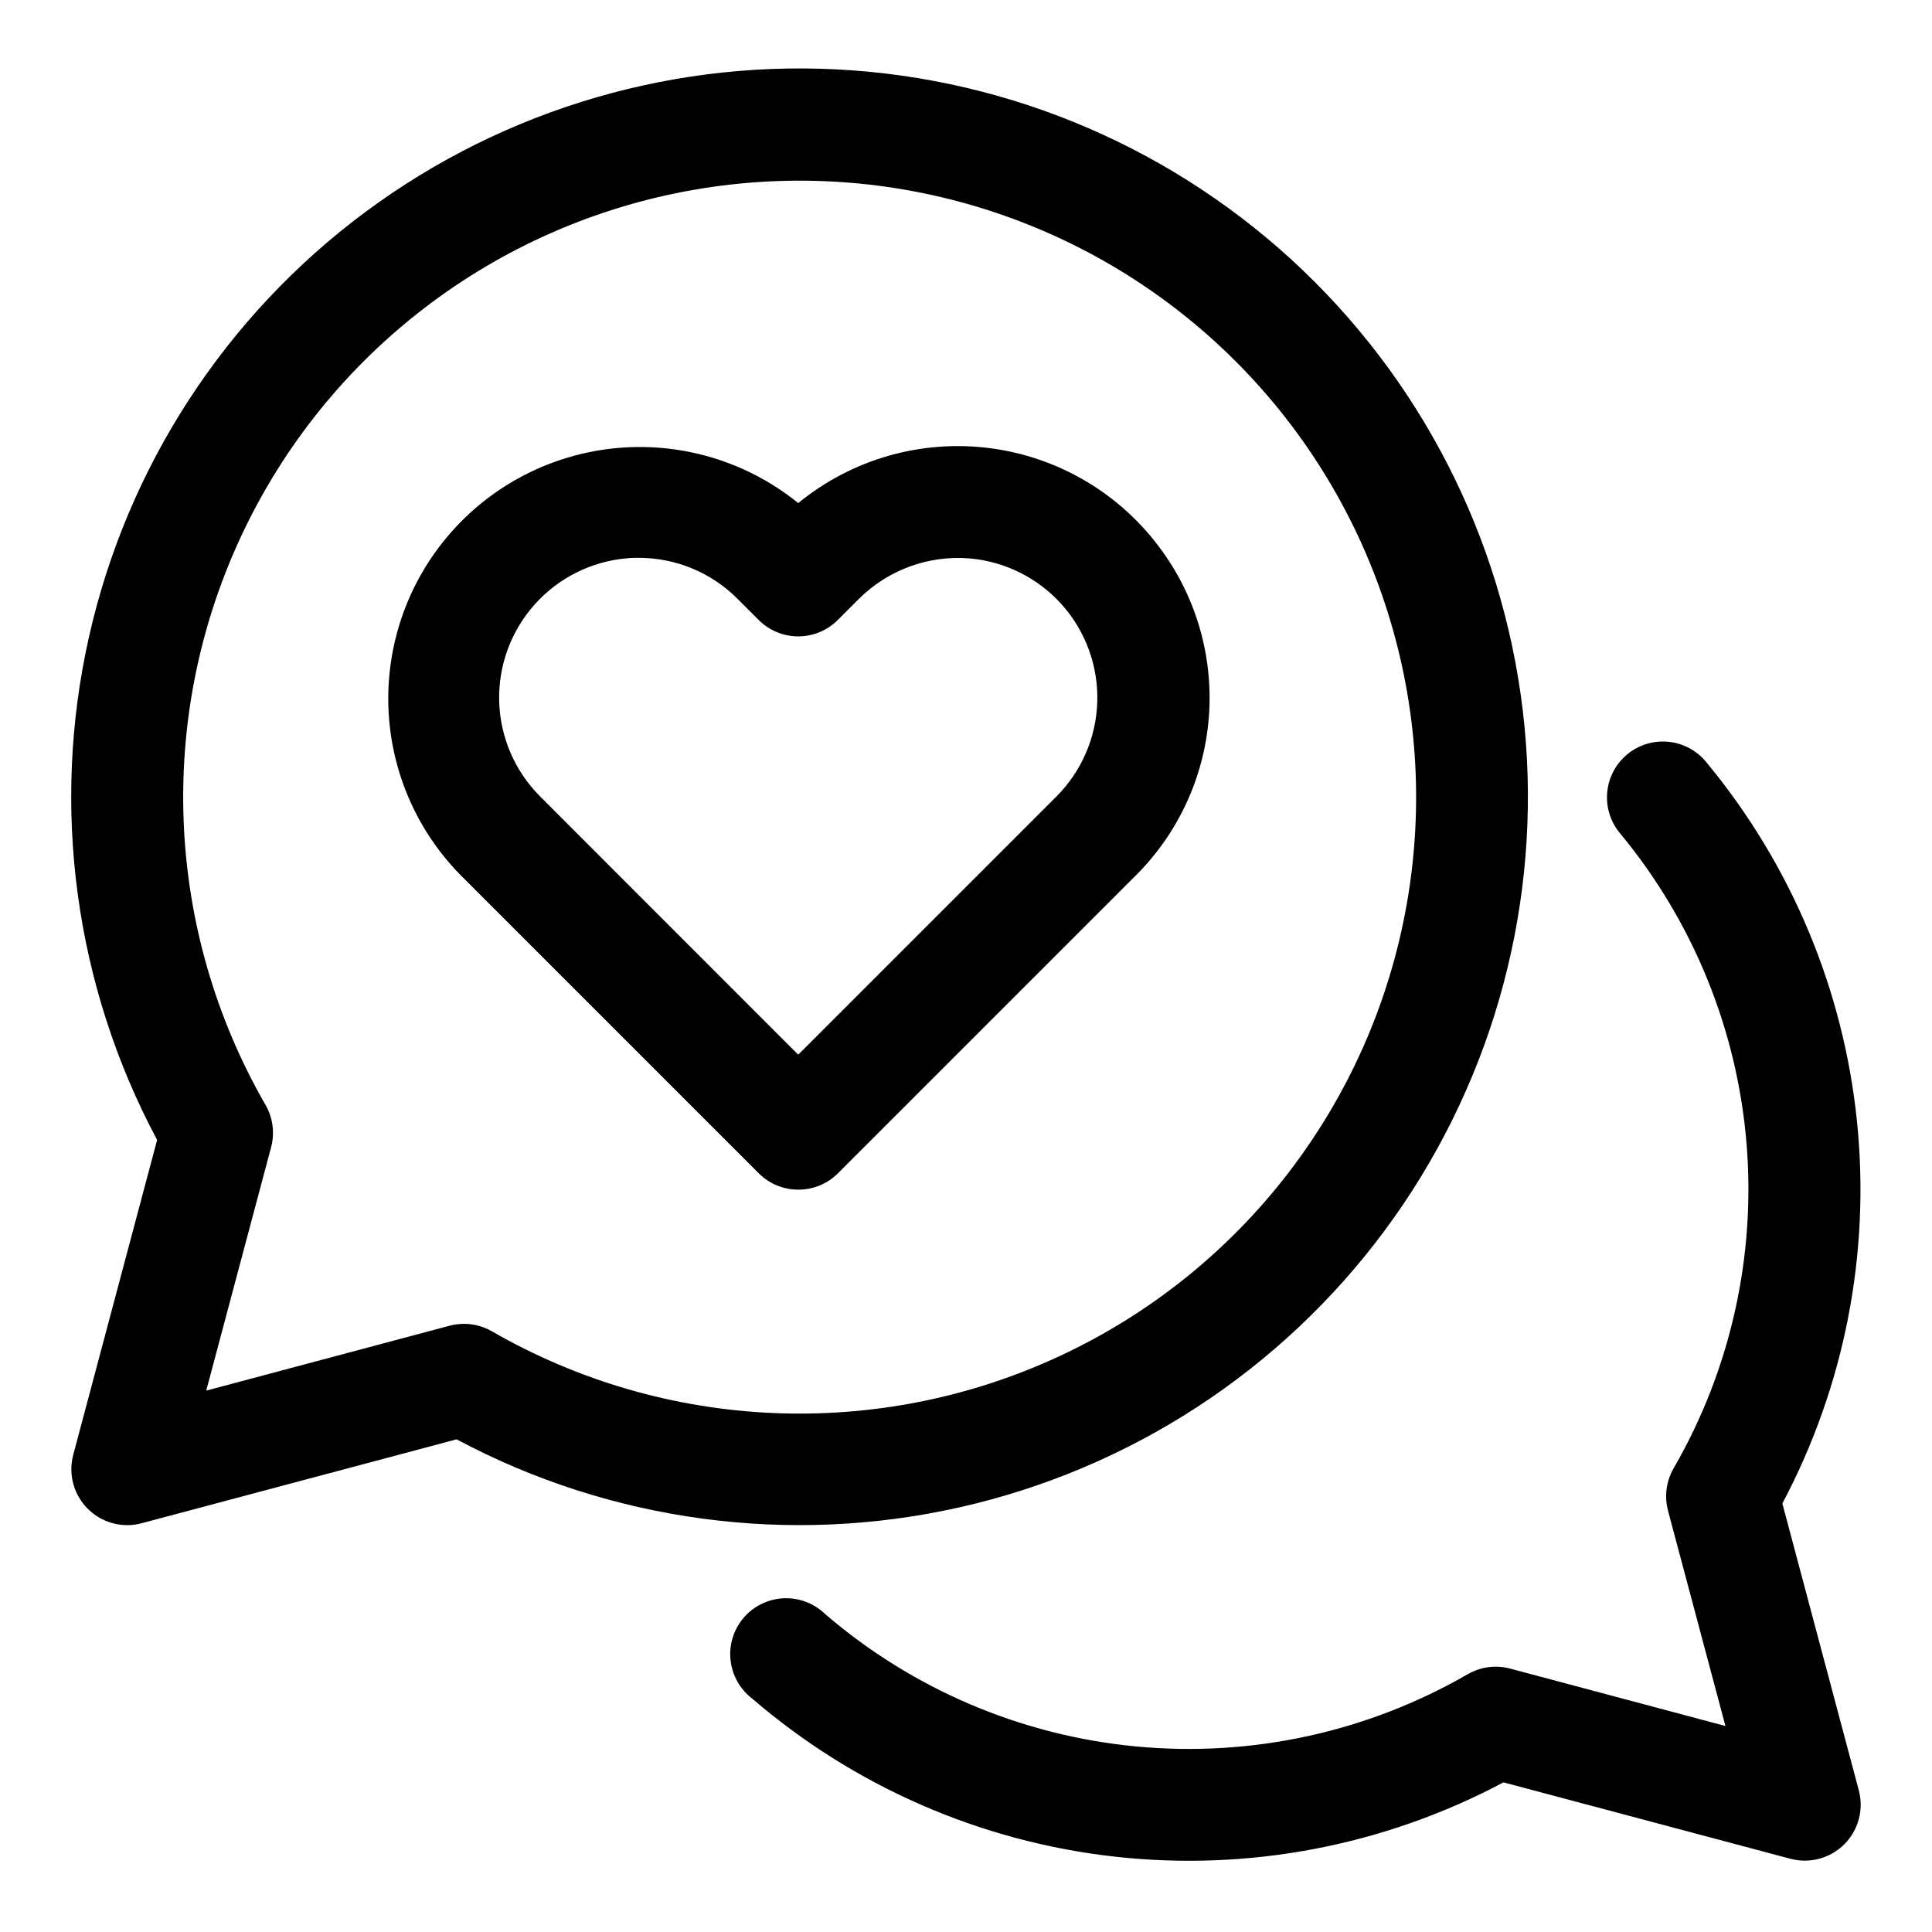
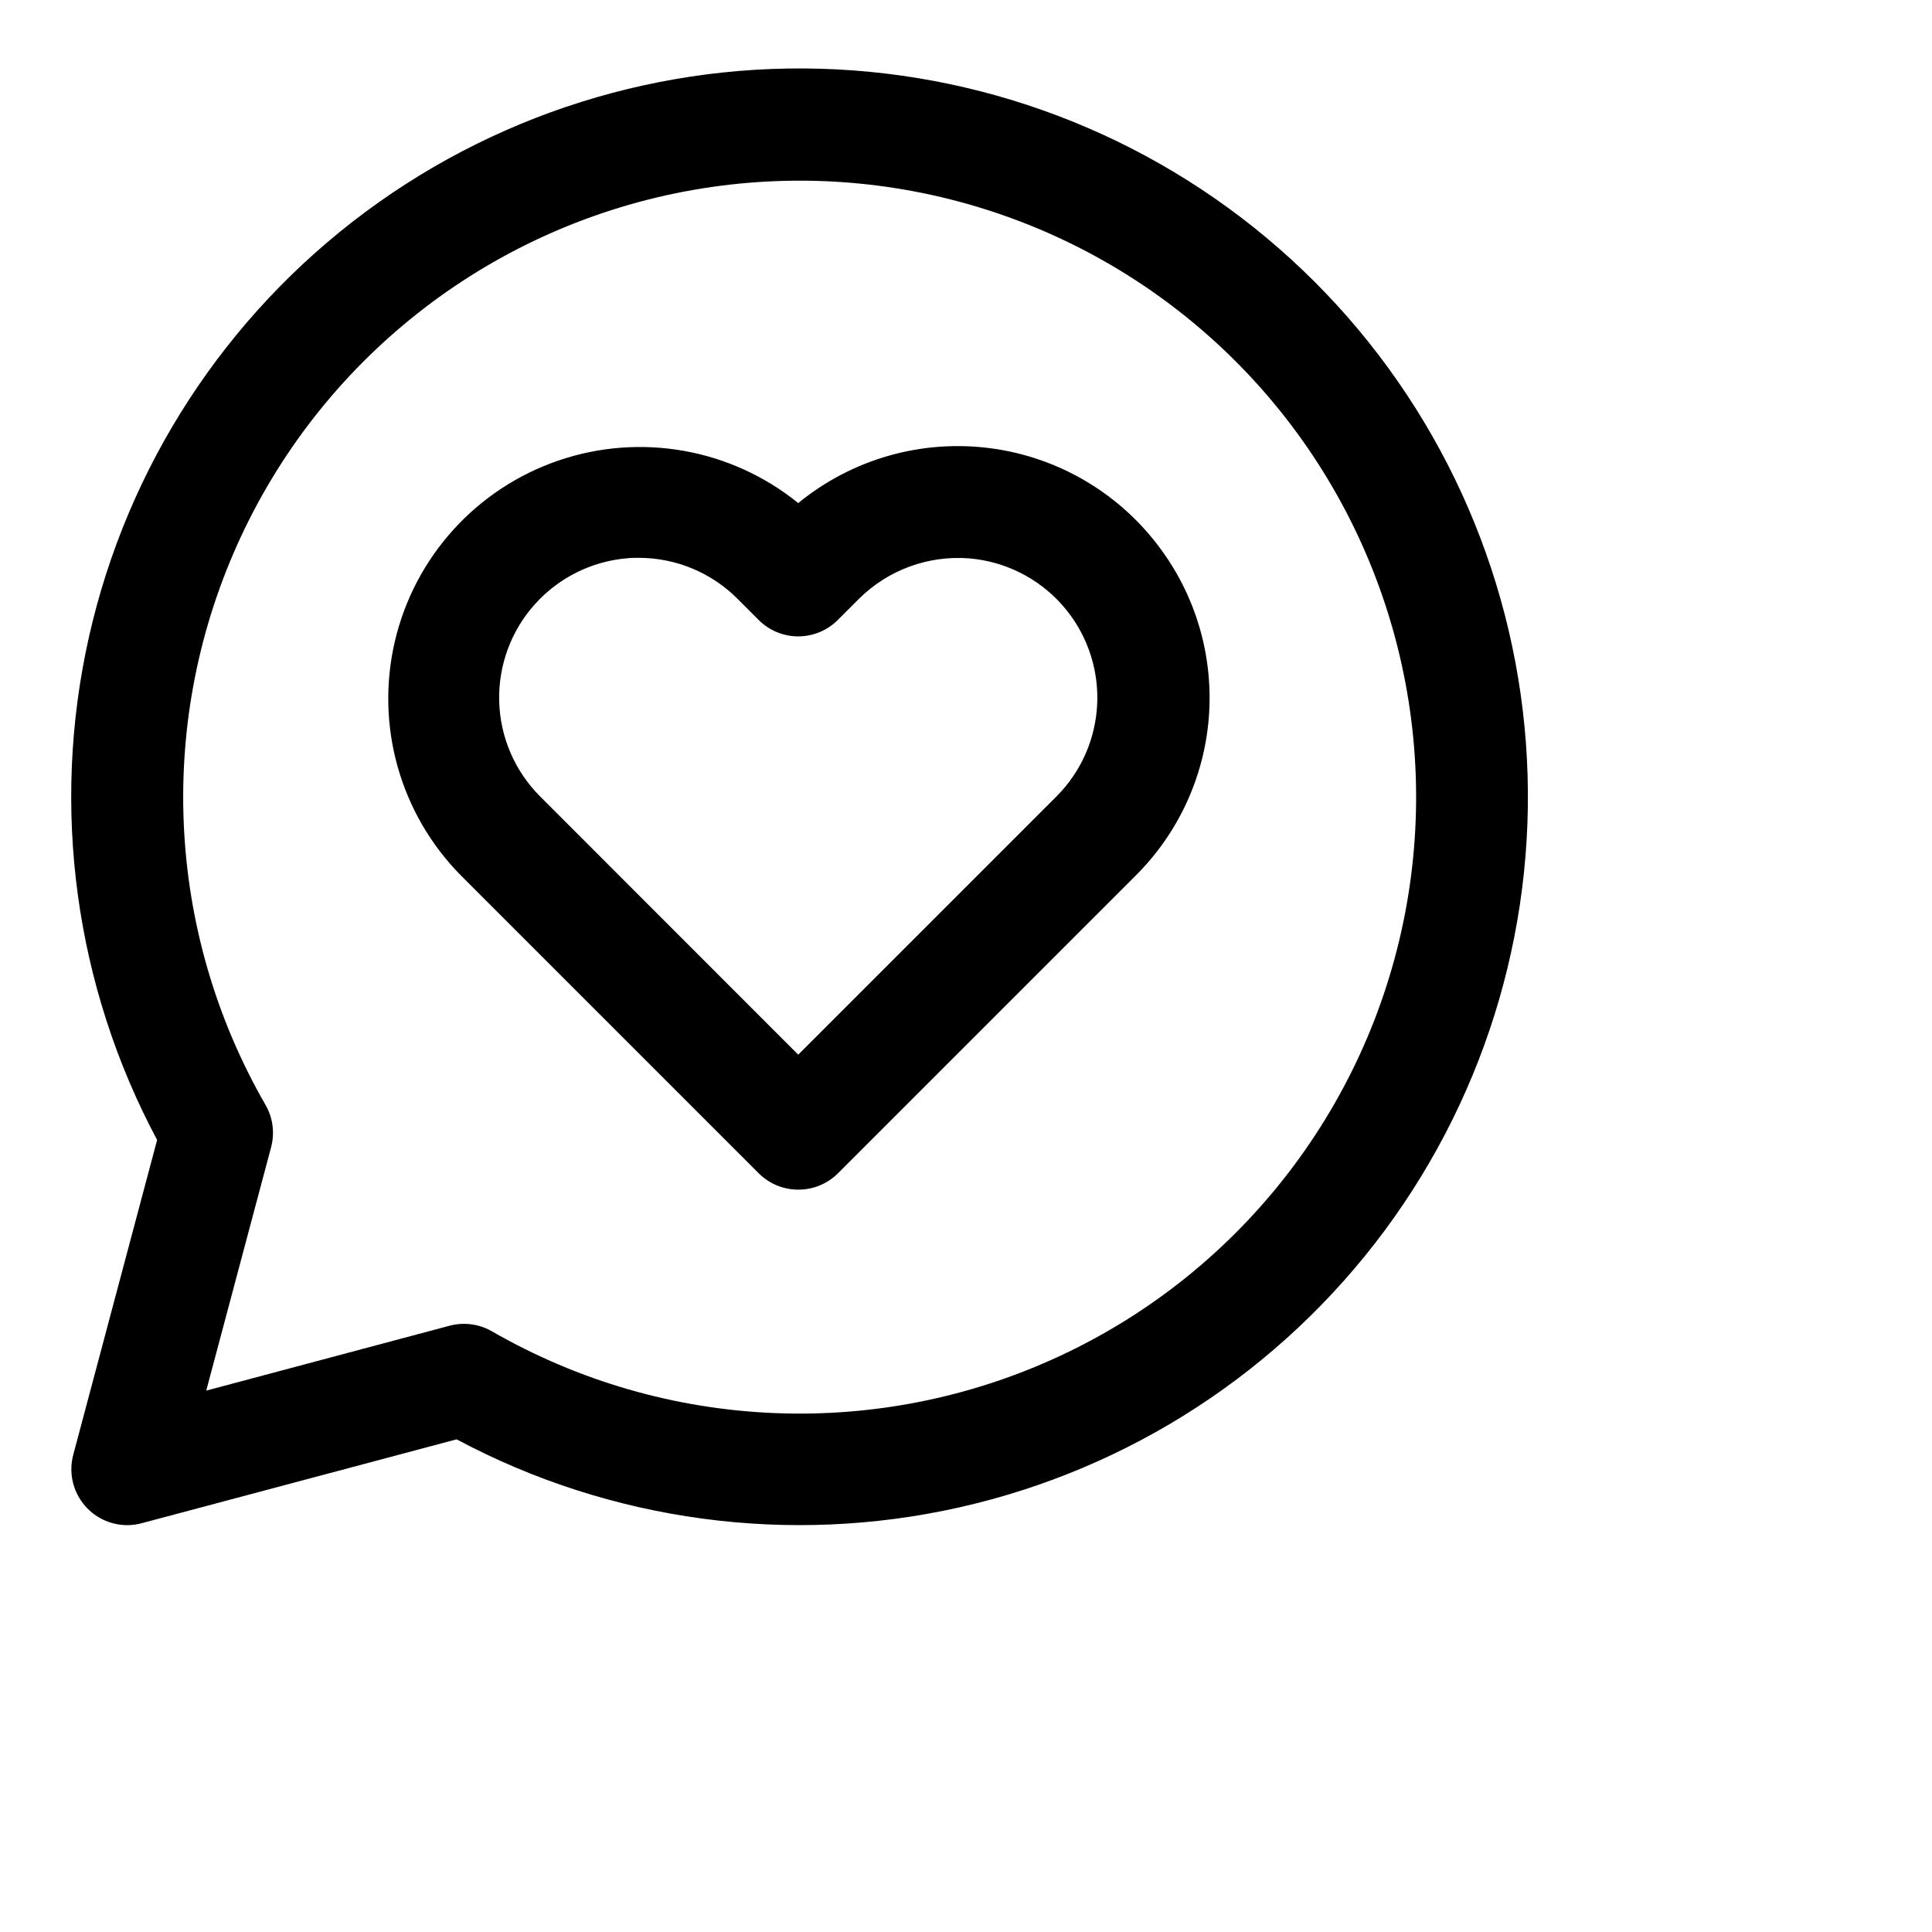
<svg xmlns="http://www.w3.org/2000/svg" fill="#000000" width="800px" height="800px" version="1.1" viewBox="144 144 512 512">
  <g>
    <path d="m177.73 548.18c-4.606-0.004-8.949-2.144-11.75-5.797-2.805-3.648-3.754-8.398-2.566-12.848l22.227-83.441v0.004c-21.805-40.82-28.219-88.113-18.074-133.26 10.148-45.152 36.176-85.156 73.348-112.72 37.172-27.566 83.008-40.859 129.16-37.461 46.152 3.402 89.547 23.27 122.28 55.988 32.727 32.715 52.613 76.102 56.031 122.25 3.418 46.148-9.859 91.992-37.41 129.18-27.555 37.18-67.547 63.223-112.7 73.387-45.148 10.16-92.445 3.766-133.27-18.023l-83.453 22.227h-0.004c-1.242 0.34-2.531 0.516-3.82 0.52zm89.219-53.348c2.598-0.004 5.152 0.676 7.406 1.973 46.172 26.602 102.41 29.012 150.69 6.465 48.281-22.547 82.527-67.223 91.766-119.7 9.234-52.477-7.699-106.16-45.375-143.84-37.68-37.676-91.363-54.613-143.84-45.375s-97.152 43.484-119.7 91.762c-22.547 48.281-20.137 104.52 6.465 150.69 1.961 3.402 2.496 7.441 1.48 11.234l-17.188 64.488 64.504-17.203v-0.004c1.238-0.32 2.512-0.484 3.793-0.488z" />
-     <path d="m622.27 637.09c-1.289 0-2.574-0.168-3.82-0.504l-76.016-20.242c-31.566 16.789-67.469 23.652-103 19.688-35.535-3.969-69.039-18.578-96.125-41.914-3.227-2.477-5.293-6.172-5.715-10.223-0.422-4.047 0.84-8.09 3.488-11.18 2.648-3.086 6.453-4.949 10.516-5.152 4.066-0.199 8.035 1.277 10.977 4.09 23.23 20.02 52.113 32.316 82.645 35.188 30.535 2.871 61.203-3.828 87.758-19.168 3.398-1.957 7.43-2.492 11.219-1.48l57.062 15.219-15.219-57.062 0.004-0.004c-1.012-3.789-0.477-7.82 1.48-11.219 15.082-26.105 21.82-56.199 19.312-86.242-2.508-30.047-14.145-58.605-33.344-81.852-2.617-3.016-3.906-6.957-3.574-10.934 0.328-3.977 2.25-7.652 5.324-10.195 3.078-2.543 7.047-3.738 11.016-3.312 3.969 0.422 7.598 2.43 10.066 5.562 22.387 27.062 36.242 60.16 39.805 95.102s-3.32 70.152-19.785 101.18l20.258 76.016c1.188 4.449 0.238 9.199-2.57 12.852-2.805 3.652-7.152 5.793-11.762 5.789z" />
    <path d="m355.54 459.27c-3.93 0-7.695-1.562-10.473-4.34l-78.922-78.922c-16.129-16.32-22.734-39.789-17.484-62.129 5.254-22.336 21.621-40.406 43.332-47.832 21.711-7.426 45.715-3.168 63.547 11.273 14.27-11.691 32.746-16.949 51.031-14.523 18.289 2.426 34.754 12.32 45.48 27.328 9.227 12.828 13.578 28.531 12.277 44.281-1.305 15.75-8.18 30.52-19.391 41.66l-78.922 78.922c-2.785 2.758-6.555 4.297-10.477 4.281zm-42.246-167.44c-1.023 0-2.043 0-3.082 0.117-9.426 0.793-18.191 5.164-24.5 12.219-6.309 7.051-9.68 16.25-9.422 25.707 0.258 9.457 4.125 18.457 10.809 25.156l68.441 68.473 68.445-68.445c6.684-6.695 10.551-15.695 10.809-25.156 0.258-9.457-3.113-18.656-9.422-25.707-6.309-7.051-15.074-11.422-24.504-12.215-10.848-0.863-21.531 3.055-29.25 10.727l-5.602 5.602c-2.777 2.777-6.547 4.34-10.477 4.34-3.926 0-7.695-1.562-10.473-4.34l-5.602-5.602c-6.93-6.961-16.348-10.875-26.172-10.875z" />
  </g>
</svg>